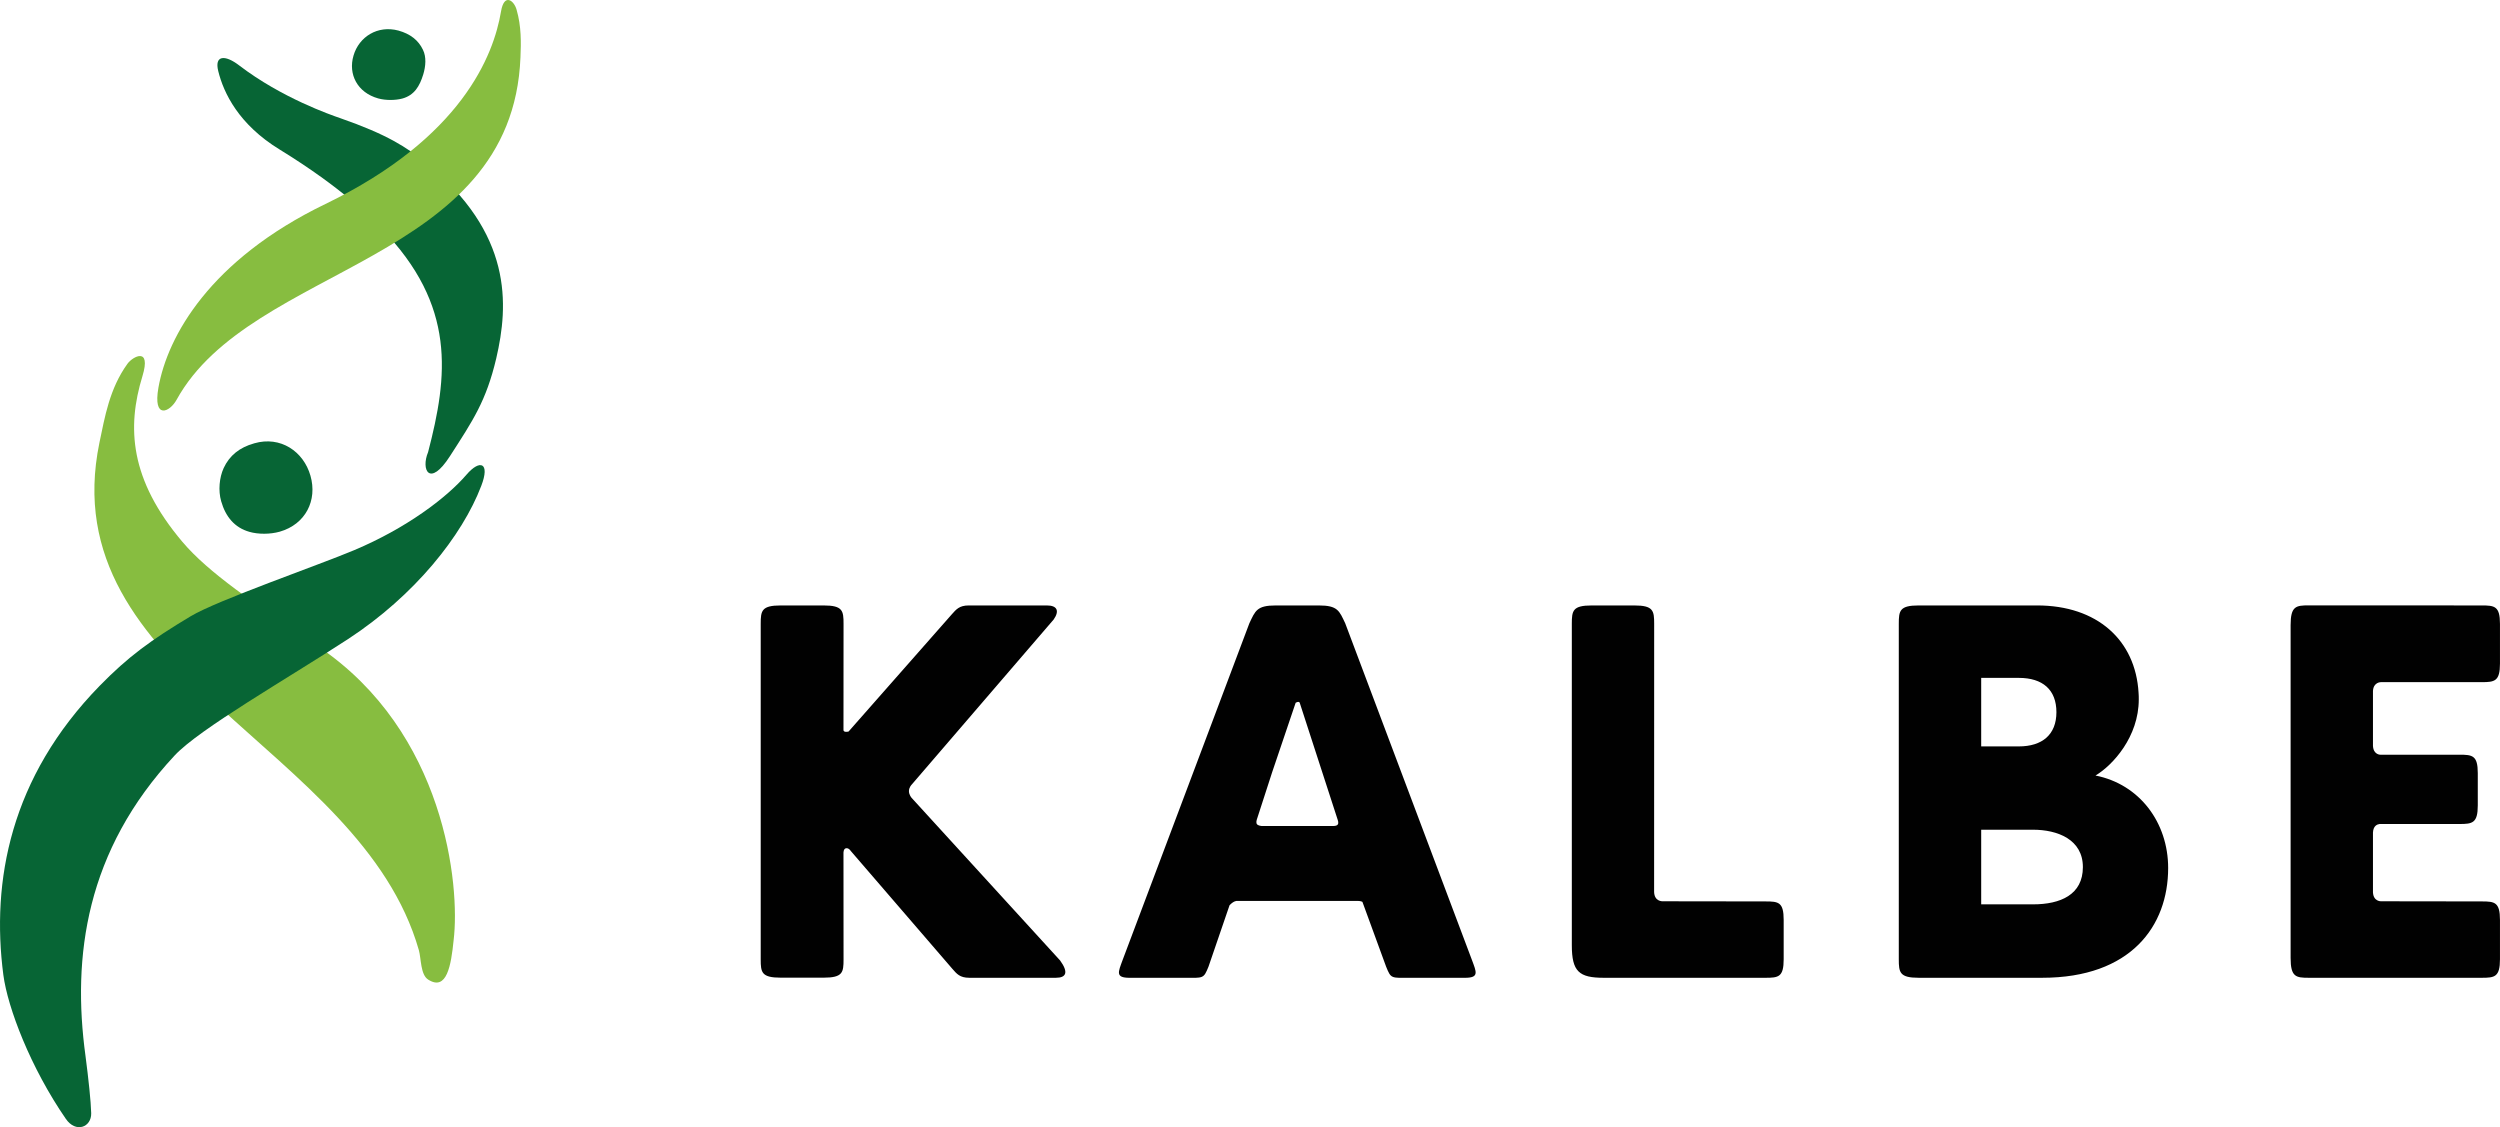
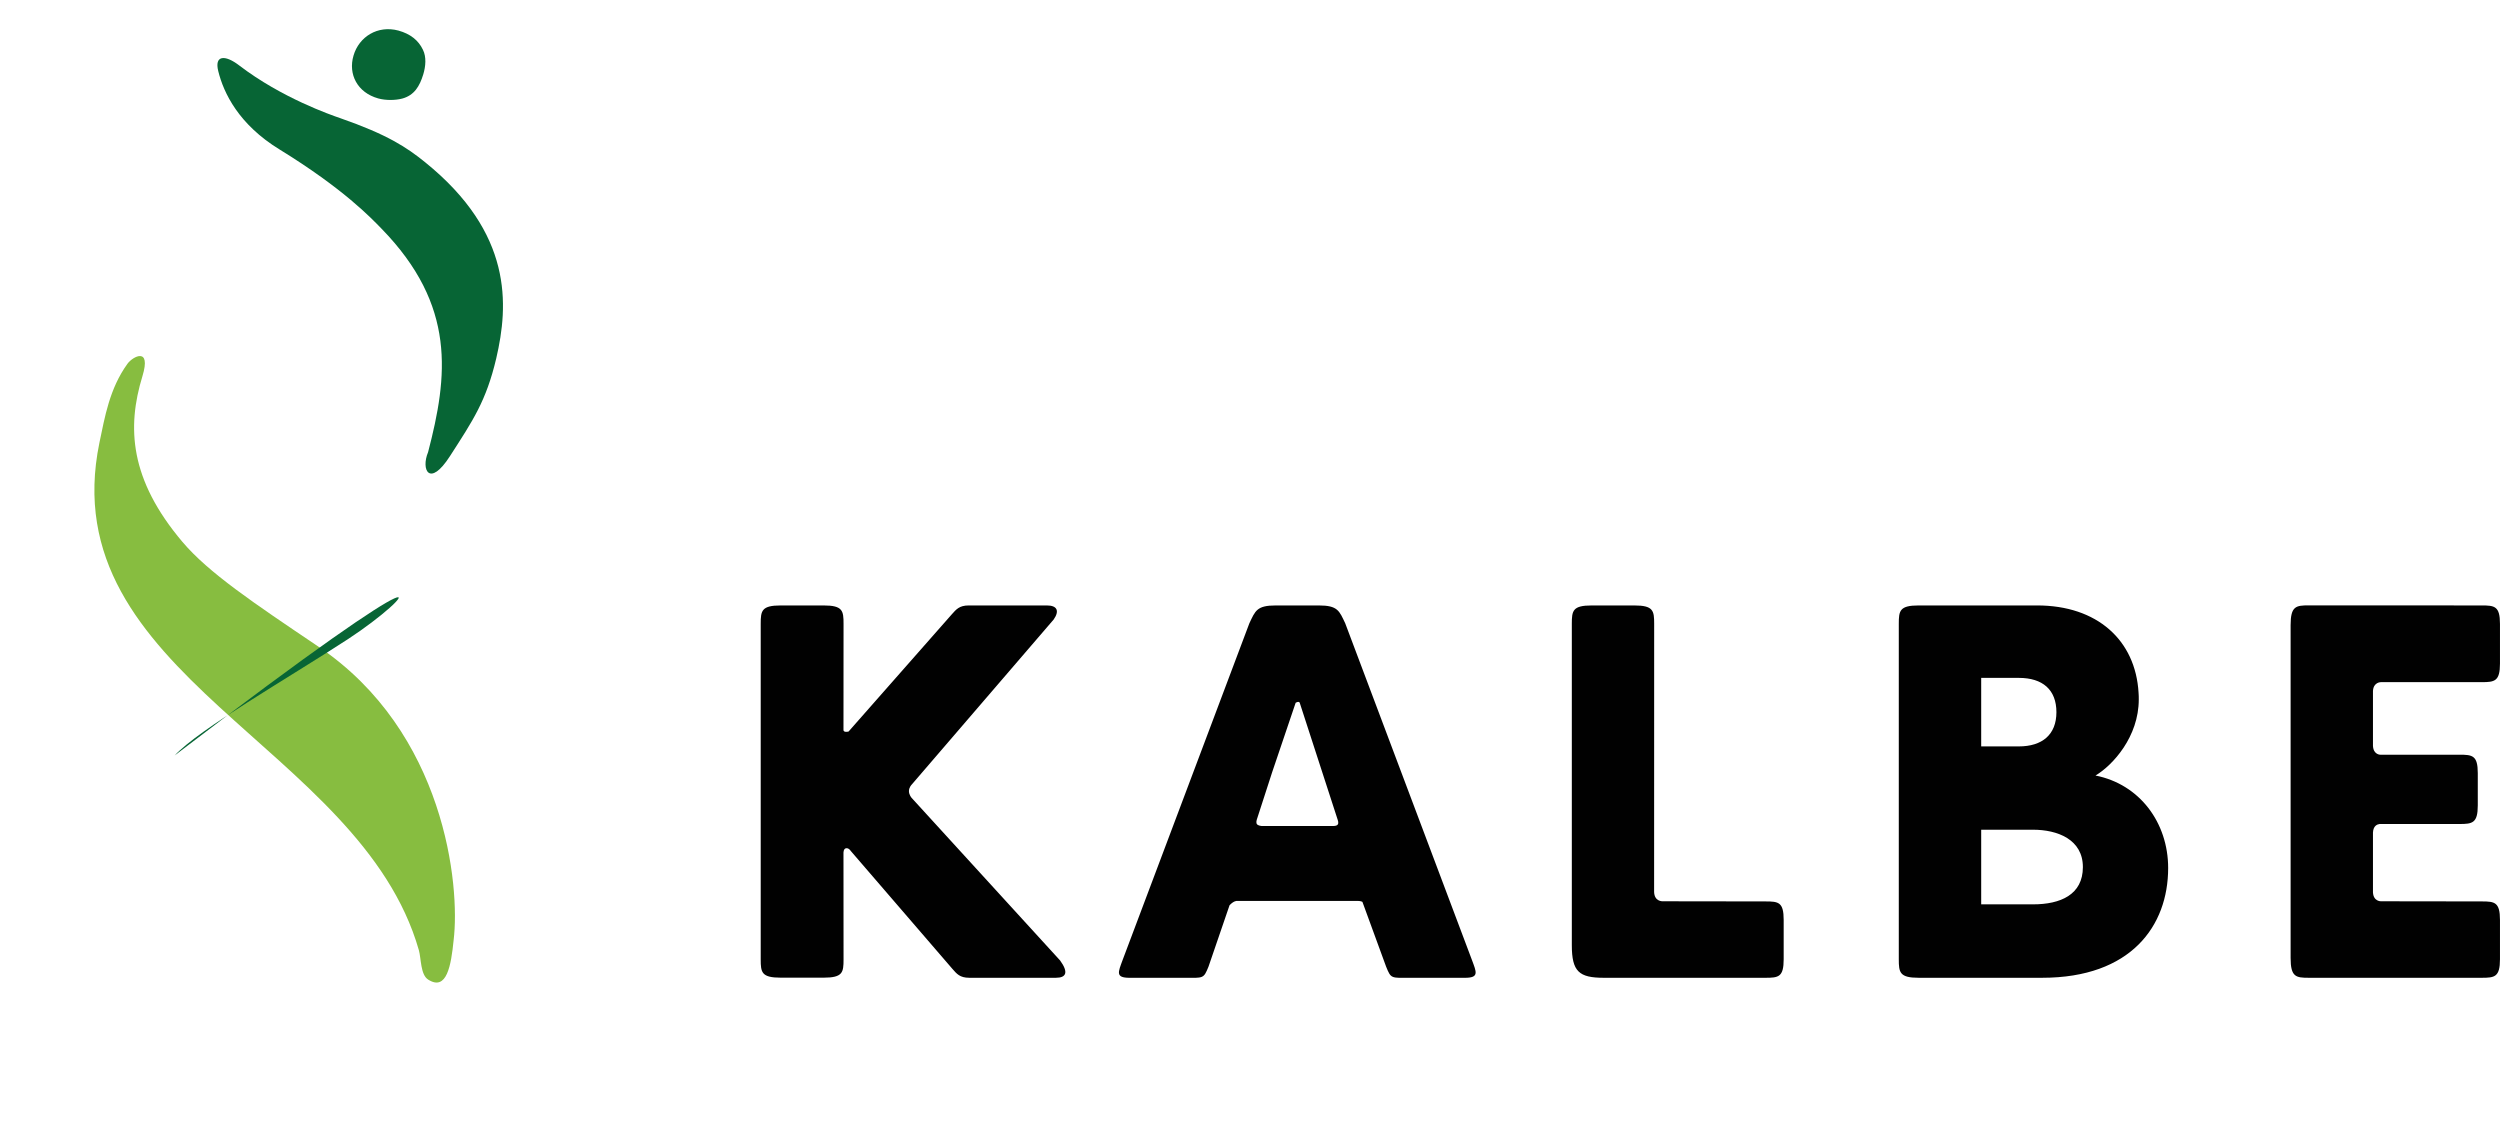
<svg xmlns="http://www.w3.org/2000/svg" xmlns:ns1="http://www.inkscape.org/namespaces/inkscape" xmlns:ns2="http://sodipodi.sourceforge.net/DTD/sodipodi-0.dtd" width="48.794mm" height="22mm" viewBox="0 0 172.891 77.953" id="svg4242" version="1.1" ns1:version="0.91 r13725" ns2:docname="Kalbe Farma.svg">
  <defs id="defs4244">
    <clipPath clipPathUnits="userSpaceOnUse" id="clipPath18">
      <path d="m 0,0 595.275,0 0,841.89 L 0,841.89 0,0 Z" id="path20" ns1:connector-curvature="0" />
    </clipPath>
  </defs>
  <ns2:namedview id="base" pagecolor="#ffffff" bordercolor="#666666" borderopacity="1.0" ns1:pageopacity="0.0" ns1:pageshadow="2" ns1:zoom="0.35" ns1:cx="171.44559" ns1:cy="-383.88088" ns1:document-units="px" ns1:current-layer="layer1" showgrid="false" fit-margin-top="0" fit-margin-left="0" fit-margin-right="0" fit-margin-bottom="0" ns1:window-width="1366" ns1:window-height="705" ns1:window-x="-8" ns1:window-y="-8" ns1:window-maximized="1" />
  <g ns1:label="Layer 1" ns1:groupmode="layer" id="layer1" transform="translate(283.588,-70.529)">
    <g transform="matrix(1.25,0,0,-1.25,-826.404,176.756)" id="g14">
      <g id="g16" clip-path="url(#clipPath18)">
        <g id="g22" transform="translate(508.264,39.364)">
          <path d="m 0,0 c -0.063,-0.09 -0.245,-0.082 -0.245,-0.082 l -3.971,0 c 0,0 -0.178,0.016 -0.249,0.094 -0.071,0.082 -0.017,0.248 -0.017,0.248 l 0.852,2.631 1.301,3.845 c 0.196,0.11 0.225,0 0.225,0 L 0,0.252 C 0,0.252 0.065,0.088 0,0 M 7.426,-7.5 0.414,11.131 c -0.329,0.691 -0.41,0.99 -1.462,0.99 l -2.38,0 c -1.054,0 -1.135,-0.299 -1.463,-0.99 L -11.904,-7.5 c -0.242,-0.662 -0.414,-0.98 0.39,-0.98 l 2.995,0 c 1.097,-0.006 1.091,-0.061 1.367,0.613 l 1.165,3.4 c 0.223,0.24 0.39,0.24 0.39,0.24 l 6.716,0 c 0,0 0.166,0 0.246,-0.052 L 2.677,-7.867 C 2.951,-8.541 2.945,-8.486 4.041,-8.48 l 2.995,0 c 0.804,0 0.634,0.318 0.39,0.98 m -35.872,-0.973 c 1.061,0 1.104,0.291 1.104,1.008 l -0.004,5.891 c 0,0 -0.004,0.226 0.128,0.258 0.161,0.043 0.278,-0.149 0.278,-0.149 l 5.62,-6.521 c 0.239,-0.272 0.41,-0.493 0.937,-0.493 l 4.788,0 c 0.572,0 0.713,0.297 0.233,0.959 l -8.212,8.993 c 0,0 -0.15,0.164 -0.15,0.375 0,0.216 0.156,0.365 0.156,0.365 l 7.852,9.131 c 0.332,0.478 0.194,0.777 -0.378,0.777 l -4.322,0 c -0.527,0 -0.695,-0.223 -0.938,-0.492 l -5.71,-6.484 c -0.282,-0.067 -0.282,0.078 -0.282,0.078 l 0.004,5.882 c 0,0.723 -0.043,1.016 -1.104,1.016 l -2.369,0 c -1.062,0 -1.11,-0.293 -1.11,-1.016 l 0,-18.57 c 0,-0.717 0.048,-1.008 1.11,-1.008 l 2.369,0 z m 86.165,16.35 5.572,0 c 0.712,0 1.01,0.047 1.01,1.027 l 0,2.196 c 0,0.982 -0.298,1.021 -1.01,1.021 l -9.562,0.004 c -0.718,0 -1.011,-0.043 -1.011,-1.094 l 0,-18.412 c 0,-1.055 0.293,-1.098 1.011,-1.098 l 9.562,0 c 0.712,0 1.01,0.041 1.01,1.026 l 0,2.176 c 0,0.984 -0.298,1.023 -1.01,1.023 l -5.572,0.008 c 0,0 -0.418,-0.018 -0.445,0.492 l 0,3.311 c 0.017,0.377 0.241,0.455 0.365,0.472 l 4.425,0 c 0.714,0 1.009,0.051 1.009,1.032 l 0,1.781 c 0,0.98 -0.295,1.021 -1.009,1.021 L 57.698,3.861 c 0,0 -0.397,-0.017 -0.424,0.491 l 0,3.037 c 0.027,0.5 0.445,0.488 0.445,0.488 M 41.923,2.711 c 0.959,0.57 2.394,2.146 2.394,4.211 0,0.119 0,0.244 -0.011,0.363 -0.167,2.922 -2.297,4.836 -5.61,4.836 l -6.555,0 c -1.055,0 -1.101,-0.293 -1.101,-1.017 l 0,-18.561 c 0,-0.725 0.046,-1.022 1.101,-1.022 l 6.83,0 c 4.916,0 6.972,2.868 6.972,6.071 0,2.513 -1.576,4.635 -4.02,5.119 m -6.324,5.402 2.083,0 c 1.317,0 2.079,-0.654 2.079,-1.898 0,-1.246 -0.79,-1.893 -2.079,-1.893 l -2.083,0 0,3.791 z m 2.868,-12.529 -2.868,0 0,4.129 2.868,0 c 1.35,0 2.758,-0.535 2.758,-2.068 0,-1.53 -1.242,-2.061 -2.758,-2.061 m -14.805,0.162 -5.693,0.008 c 0,0 -0.447,-0.02 -0.466,0.512 l 0.003,14.845 c 0,0.717 -0.046,1.01 -1.099,1.01 l -2.356,0 c -1.055,0 -1.101,-0.293 -1.101,-1.01 l 0,-17.787 c 0,-1.461 0.399,-1.803 1.771,-1.803 l 8.941,0 c 0.723,0 1.009,0.041 1.009,1.026 l 0,2.176 c 0,0.984 -0.286,1.023 -1.009,1.023" style="fill:#010101;fill-opacity:1;fill-rule:nonzero;stroke:none" id="path24" ns1:connector-curvature="0" />
        </g>
        <g id="g26" transform="translate(457.941,30.785)">
          <path d="m 0,0 c -0.429,0.271 -0.383,1.158 -0.516,1.631 -3.236,11.318 -20.32,15.213 -17.673,28.068 0.302,1.432 0.556,2.989 1.55,4.369 0.292,0.407 1.332,0.965 0.831,-0.683 -0.867,-2.83 -0.713,-5.709 2.212,-9.168 1.451,-1.709 3.899,-3.354 7.52,-5.793 C 0.941,13.697 1.777,5.199 1.408,2.176 1.268,0.791 1.031,-0.658 0,0" style="fill:#87bd40;fill-opacity:1;fill-rule:nonzero;stroke:none" id="path28" ns1:connector-curvature="0" />
        </g>
        <g id="g30" transform="translate(446.328,81.043)">
          <path d="m 0,0 c 0.298,-1.211 1.133,-2.947 3.386,-4.328 3.558,-2.188 5.071,-3.797 5.636,-4.375 4.163,-4.264 3.682,-8.174 2.586,-12.375 -0.406,-0.967 0.076,-1.986 1.212,-0.217 1.274,1.981 2.002,3.043 2.56,5.41 0.685,2.949 0.929,6.916 -3.932,10.844 -1.024,0.83 -2.092,1.535 -4.719,2.449 C 6.236,-2.422 3.508,-1.479 1.156,0.32 0.36,0.93 -0.222,0.879 0,0" style="fill:#076535;fill-opacity:1;fill-rule:nonzero;stroke:none" id="path32" ns1:connector-curvature="0" />
        </g>
        <g id="g34" transform="translate(457.652,82.227)">
          <path d="m 0,0 c 0.196,-0.398 0.154,-0.908 0.018,-1.359 -0.2,-0.653 -0.493,-1.157 -1.164,-1.34 -0.382,-0.1 -0.911,-0.108 -1.328,0.008 -1.154,0.32 -1.675,1.341 -1.366,2.375 0.303,1.033 1.33,1.689 2.485,1.379 C -0.699,0.879 -0.254,0.533 0,0" style="fill:#076535;fill-opacity:1;fill-rule:nonzero;stroke:none" id="path36" ns1:connector-curvature="0" />
        </g>
        <g id="g38" transform="translate(443.916,43.186)">
-           <path d="m 0,0 c -4.915,-5.27 -5.686,-11.125 -4.934,-16.623 0.167,-1.273 0.3,-2.529 0.316,-3.172 0.016,-0.777 -0.853,-1.113 -1.404,-0.31 -1.951,2.828 -3.216,6.144 -3.456,7.959 -0.68,5.195 0.385,10.933 5.331,16.001 1.572,1.608 2.815,2.518 5.036,3.848 1.473,0.885 7.199,2.871 9.056,3.66 2.853,1.203 5.086,2.875 6.203,4.174 0.743,0.863 1.314,0.668 0.815,-0.621 C 15.92,12.172 13.286,8.852 9.586,6.434 6.22,4.242 1.367,1.467 0,0" style="fill:#076535;fill-opacity:1;fill-rule:nonzero;stroke:none" id="path40" ns1:connector-curvature="0" />
+           <path d="m 0,0 C 15.92,12.172 13.286,8.852 9.586,6.434 6.22,4.242 1.367,1.467 0,0" style="fill:#076535;fill-opacity:1;fill-rule:nonzero;stroke:none" id="path40" ns1:connector-curvature="0" />
        </g>
        <g id="g42" transform="translate(446.627,59.086)">
-           <path d="M 0,0 C -0.242,-0.529 -0.307,-1.248 -0.139,-1.834 0.105,-2.689 0.6,-3.297 1.43,-3.531 c 0.488,-0.139 1.137,-0.139 1.669,0.01 1.437,0.41 2.092,1.74 1.703,3.095 C 4.417,0.928 3.137,1.785 1.7,1.371 0.875,1.143 0.319,0.689 0,0" style="fill:#076535;fill-opacity:1;fill-rule:nonzero;stroke:none" id="path44" ns1:connector-curvature="0" />
-         </g>
+           </g>
        <g id="g46" transform="translate(444.022,62.864)">
-           <path d="m 0,0 c 4.135,7.504 18.565,7.525 19.025,18.939 0.036,0.821 0.052,1.721 -0.213,2.637 -0.139,0.514 -0.691,0.947 -0.864,-0.101 C 17.543,19.063 15.782,14.484 8.235,10.832 1.842,7.742 -0.501,3.512 -1.004,0.676 -1.319,-1.113 -0.38,-0.693 0,0" style="fill:#87bd40;fill-opacity:1;fill-rule:nonzero;stroke:none" id="path48" ns1:connector-curvature="0" />
-         </g>
+           </g>
      </g>
    </g>
  </g>
</svg>